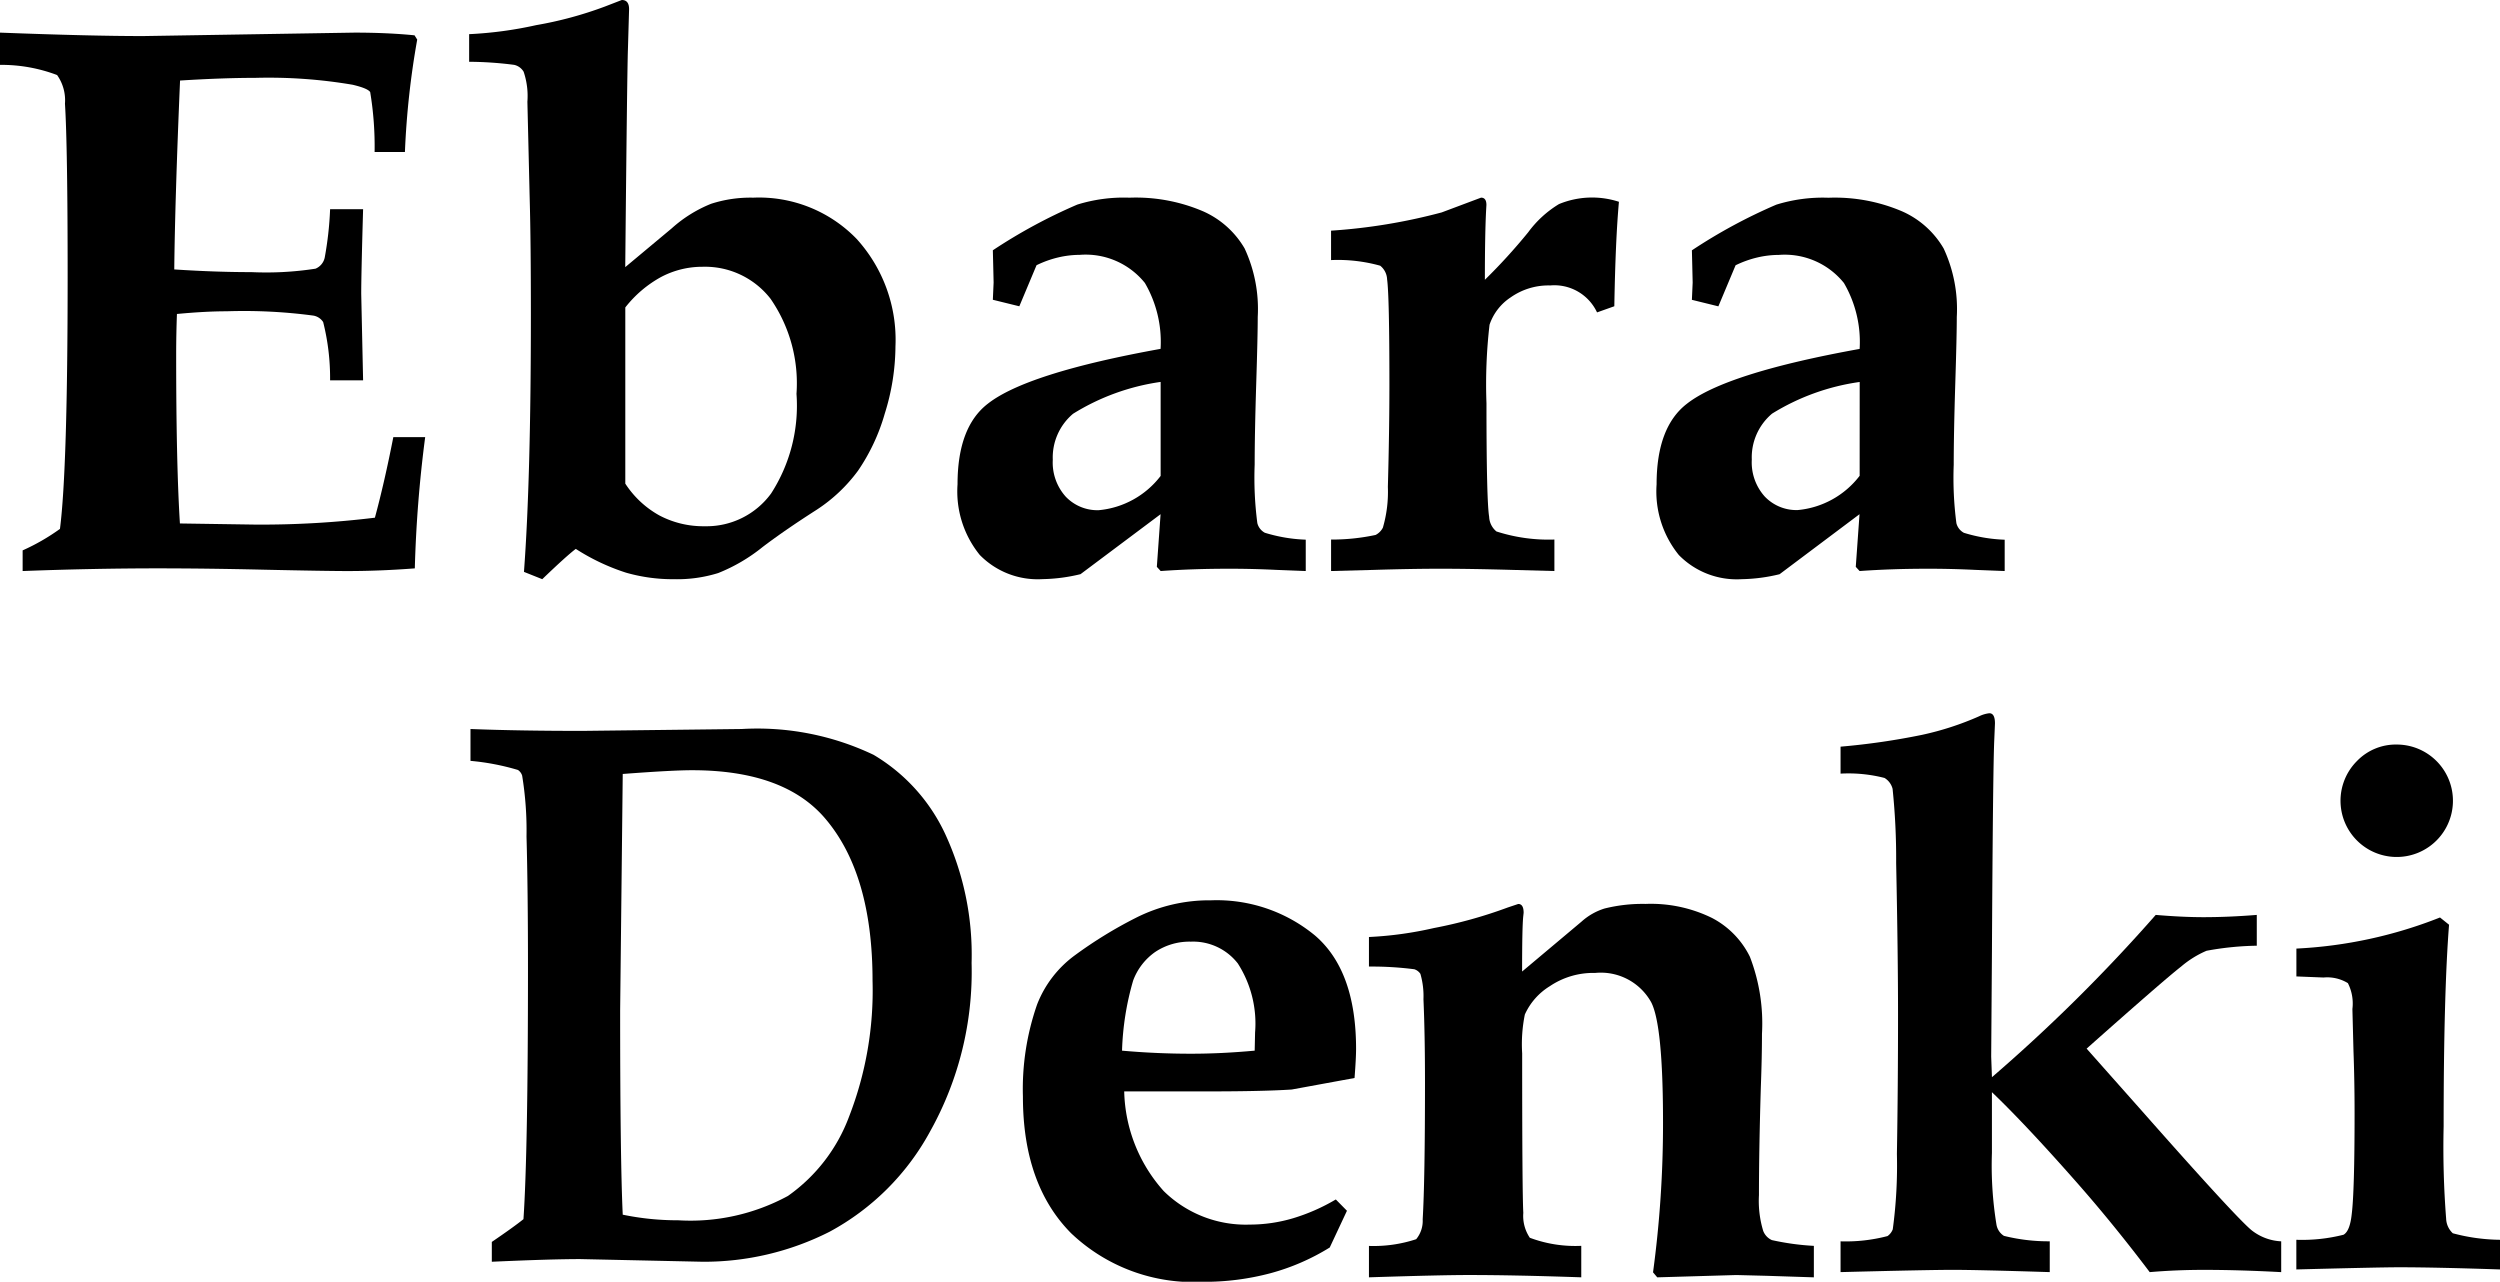
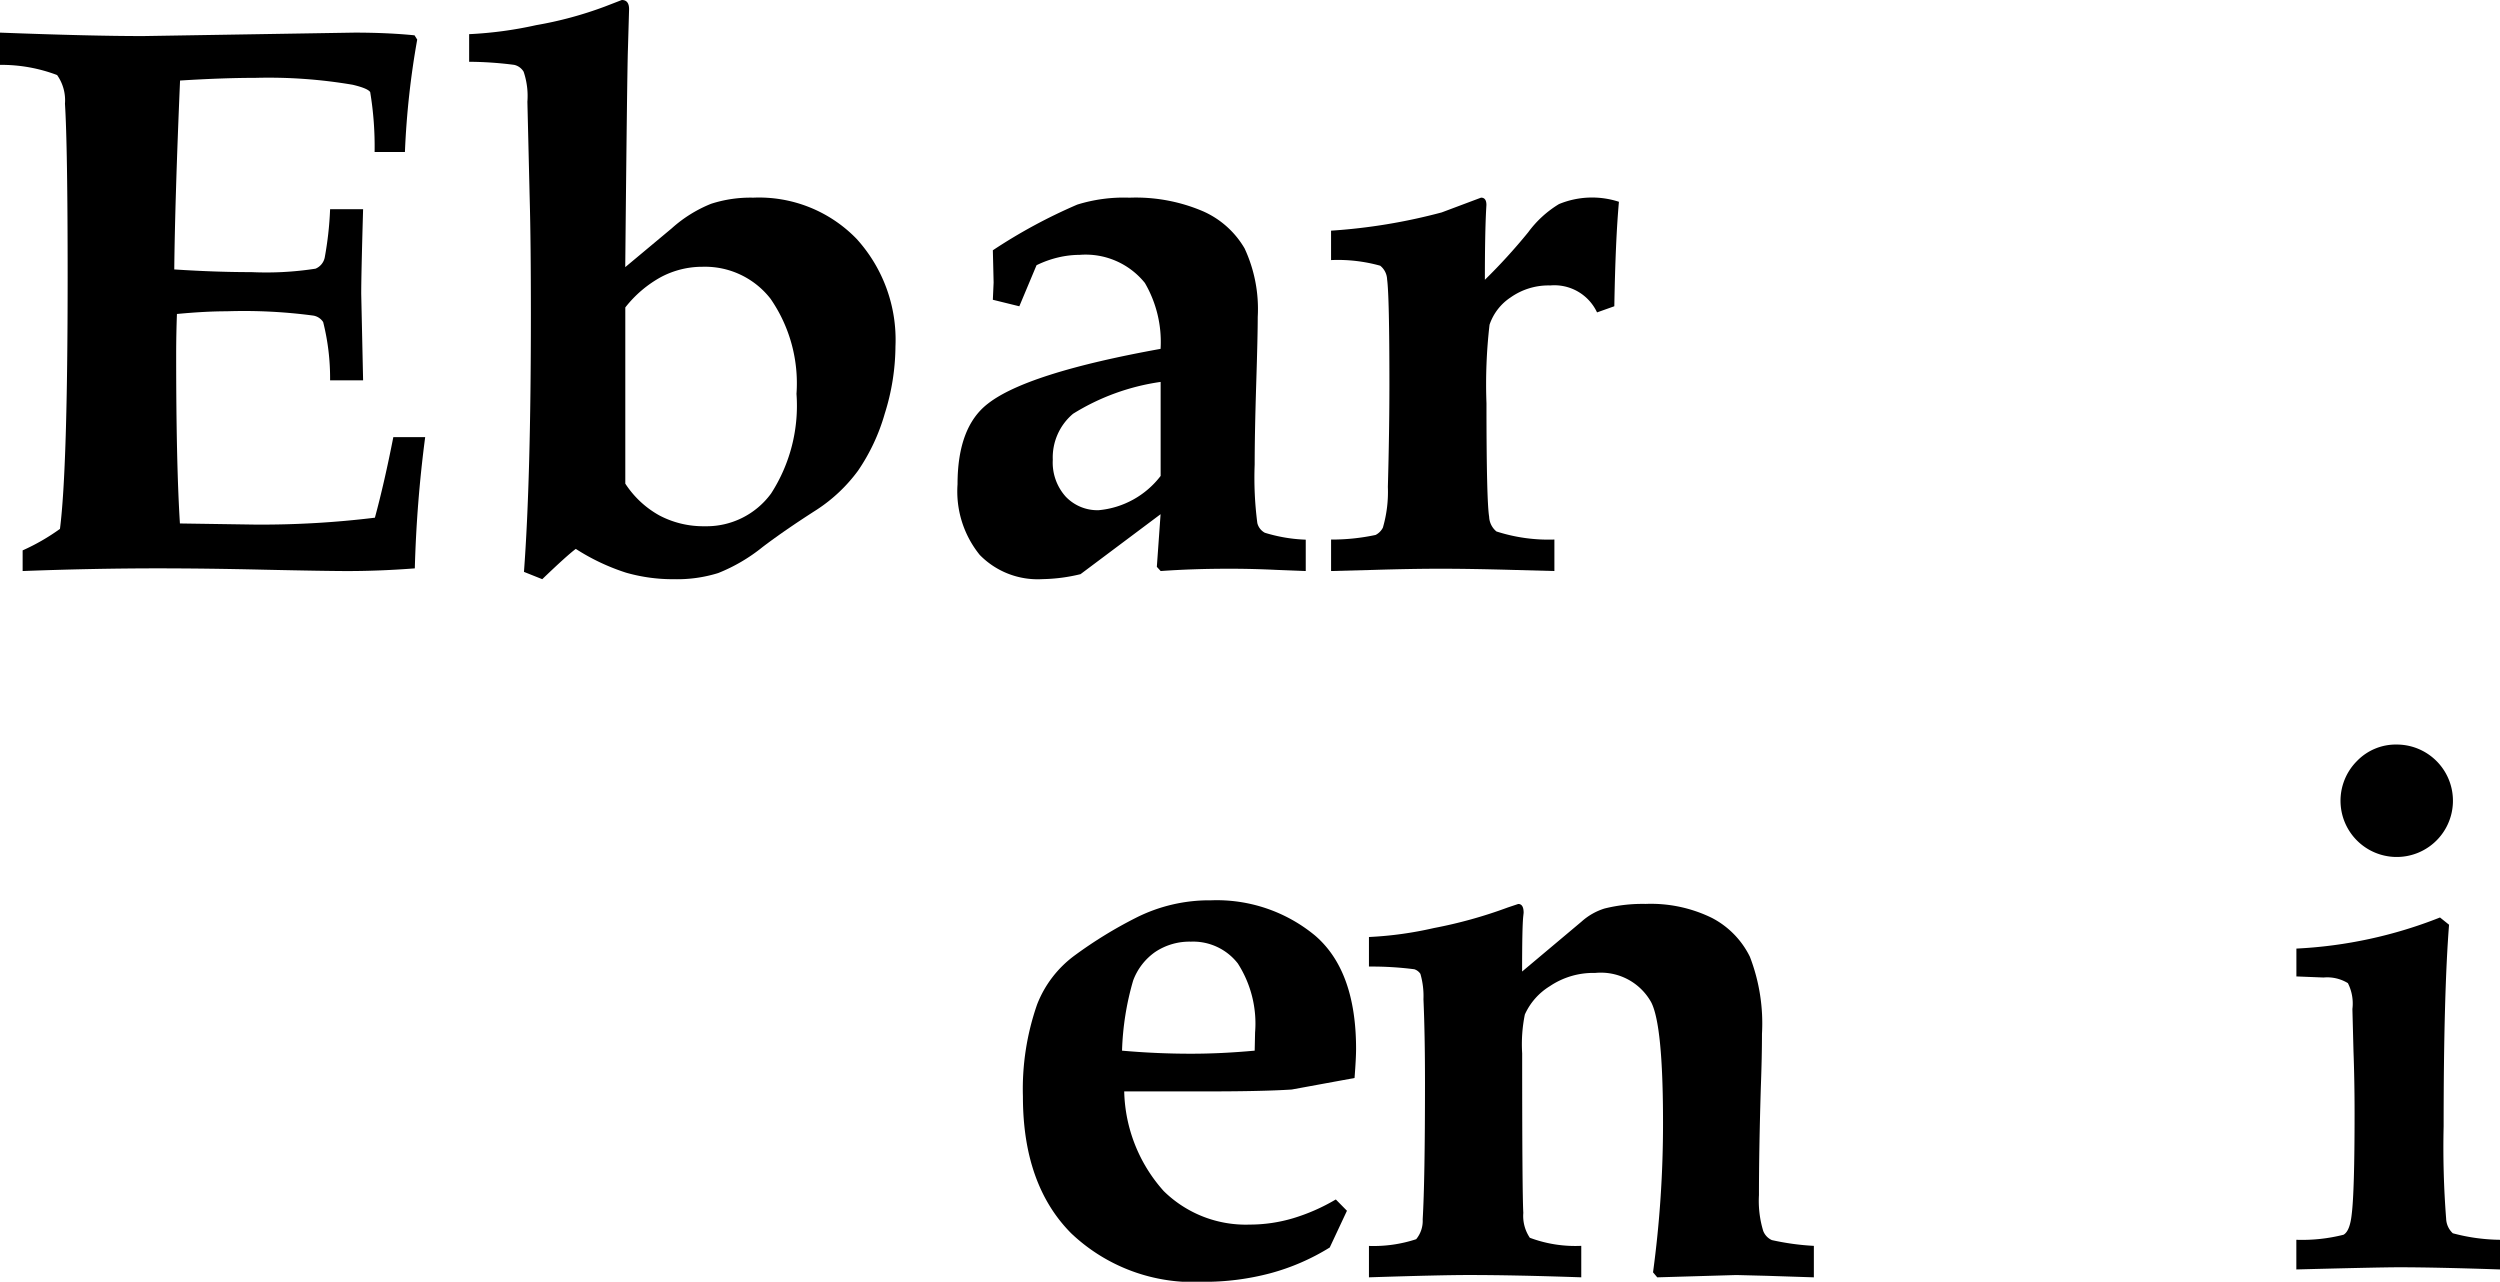
<svg xmlns="http://www.w3.org/2000/svg" id="logo" width="133.42" height="68.402" viewBox="0 0 133.42 68.402">
  <defs>
    <clipPath id="clip-path">
      <rect id="長方形_73" data-name="長方形 73" width="133.42" height="68.402" fill="none" />
    </clipPath>
  </defs>
  <g id="グループ_4" data-name="グループ 4" clip-path="url(#clip-path)">
    <path id="パス_575" data-name="パス 575" d="M1.208,35.089V33.982A11.246,11.246,0,0,0,3.2,32.835q.409-3.2.41-13.437,0-6.984-.143-9.258a2.329,2.329,0,0,0-.42-1.526A8.372,8.372,0,0,0,0,8.071V6.35q4.829.184,7.633.184L18.91,6.35q1.78,0,3.213.144l.143.228a44.155,44.155,0,0,0-.656,6H19.992a17.757,17.757,0,0,0-.236-3.2q-.134-.2-.932-.389a26.732,26.732,0,0,0-5.2-.369q-1.72,0-4.015.143Q9.34,15.24,9.3,18.988q2.192.144,4.117.144a17.146,17.146,0,0,0,3.421-.184.825.825,0,0,0,.492-.594,18.181,18.181,0,0,0,.287-2.581h1.761q-.1,3.47-.1,4.516l.1,4.619H17.616a12.24,12.24,0,0,0-.369-3.11.773.773,0,0,0-.553-.35,28,28,0,0,0-4.609-.226q-1.126,0-2.642.143-.041,1.082-.041,2.2,0,5.837.2,8.98l4.064.061a50.041,50.041,0,0,0,6.342-.369q.512-1.893.983-4.3h1.7a67.492,67.492,0,0,0-.553,7.005q-1.864.143-3.585.143-1.126,0-4.445-.072-3.093-.072-5.694-.072-3.421,0-7.21.143" transform="translate(0 -4.609)" />
    <path id="パス_576" data-name="パス 576" d="M95.2,30.91l-.976-.39q.369-4.96.369-13.714,0-3.956-.061-6.109L94.407,5.43a4.048,4.048,0,0,0-.2-1.6.782.782,0,0,0-.509-.369,19.442,19.442,0,0,0-2.4-.164V1.823a20.942,20.942,0,0,0,3.576-.481A20.3,20.3,0,0,0,98.546.348l.9-.348c.258,0,.388.164.388.492l-.062,2.151q-.041,1.106-.143,11.614l2.479-2.069a7.077,7.077,0,0,1,2.1-1.311,6.8,6.8,0,0,1,2.243-.328,7.25,7.25,0,0,1,5.52,2.194,8.006,8.006,0,0,1,2.079,5.741,12.163,12.163,0,0,1-.574,3.6,10.475,10.475,0,0,1-1.423,3.035,8.471,8.471,0,0,1-2.2,2.081q-1.7,1.087-2.888,1.989a9.175,9.175,0,0,1-2.376,1.394,7.369,7.369,0,0,1-2.356.328,9.071,9.071,0,0,1-2.56-.348,11.341,11.341,0,0,1-2.683-1.27Q96.5,29.66,95.2,30.91m4.432-14.5v9.4a5.131,5.131,0,0,0,1.823,1.7,5.015,5.015,0,0,0,2.417.574,4.265,4.265,0,0,0,3.544-1.752,8.643,8.643,0,0,0,1.352-5.315,7.931,7.931,0,0,0-1.383-5.07,4.427,4.427,0,0,0-3.615-1.71,4.715,4.715,0,0,0-2.223.543,6.211,6.211,0,0,0-1.915,1.628" transform="translate(-66.261)" />
    <path id="パス_577" data-name="パス 577" d="M204.972,56.725V58.4l-1.582-.062q-1.253-.061-2.505-.061-1.931,0-3.655.123l-.205-.224.2-2.809-4.273,3.2a9.128,9.128,0,0,1-2.024.265,4.323,4.323,0,0,1-3.353-1.291,5.383,5.383,0,0,1-1.186-3.769q0-3.052,1.615-4.3,2.085-1.639,9.221-2.929a6.242,6.242,0,0,0-.838-3.517,4.055,4.055,0,0,0-3.473-1.5,5.088,5.088,0,0,0-1.134.133,5.534,5.534,0,0,0-1.175.42l-.919,2.192-1.413-.348.041-.922-.021-.9-.02-.819a28.425,28.425,0,0,1,4.506-2.438,8.367,8.367,0,0,1,2.786-.369,9.111,9.111,0,0,1,3.933.729,4.813,4.813,0,0,1,2.212,1.981,7.675,7.675,0,0,1,.7,3.655q0,1.006-.082,3.592-.082,2.669-.082,4.291a18.646,18.646,0,0,0,.143,3.121.805.805,0,0,0,.4.513,8.358,8.358,0,0,0,2.182.369m-7.743-8.419a12.052,12.052,0,0,0-4.674,1.7,3.049,3.049,0,0,0-1.082,2.455,2.72,2.72,0,0,0,.694,1.972,2.336,2.336,0,0,0,1.756.719,4.7,4.7,0,0,0,3.306-1.829Z" transform="translate(-135.287 -27.925)" />
    <path id="パス_578" data-name="パス 578" d="M259.083,58.4v-1.68a11.111,11.111,0,0,0,2.376-.246.893.893,0,0,0,.389-.39,6.858,6.858,0,0,0,.266-2.174q.082-2.995.082-5.456,0-4.739-.123-5.621a.979.979,0,0,0-.369-.728,8.419,8.419,0,0,0-2.622-.3V40.235a30.532,30.532,0,0,0,5.905-.974l2.1-.788q.286,0,.286.389l-.016.287q-.066,1.29-.066,3.708a30.52,30.52,0,0,0,2.315-2.54,5.7,5.7,0,0,1,1.639-1.5,4.63,4.63,0,0,1,3.2-.123q-.185,2.05-.246,5.575l-.922.328a2.513,2.513,0,0,0-2.5-1.438,3.5,3.5,0,0,0-2.11.637,2.825,2.825,0,0,0-1.127,1.459,27.632,27.632,0,0,0-.164,4.191q0,5.2.143,6.061a1.067,1.067,0,0,0,.389.781,9.067,9.067,0,0,0,3.093.431V58.4l-2.294-.062q-2.192-.061-3.79-.061-1.516,0-3.523.061Z" transform="translate(-188.046 -27.925)" />
-     <path id="パス_579" data-name="パス 579" d="M341.014,56.725V58.4l-1.582-.062q-1.253-.061-2.505-.061-1.931,0-3.655.123l-.205-.224.2-2.809L329,58.57a9.128,9.128,0,0,1-2.024.265,4.323,4.323,0,0,1-3.353-1.291,5.383,5.383,0,0,1-1.186-3.769q0-3.052,1.615-4.3,2.085-1.639,9.221-2.929a6.241,6.241,0,0,0-.838-3.517,4.055,4.055,0,0,0-3.473-1.5,5.087,5.087,0,0,0-1.134.133,5.534,5.534,0,0,0-1.175.42l-.919,2.192-1.413-.348.041-.922-.021-.9-.02-.819a28.426,28.426,0,0,1,4.506-2.438,8.367,8.367,0,0,1,2.786-.369,9.111,9.111,0,0,1,3.933.729,4.813,4.813,0,0,1,2.212,1.981,7.674,7.674,0,0,1,.7,3.655q0,1.006-.082,3.592-.082,2.669-.082,4.291a18.644,18.644,0,0,0,.143,3.121.806.806,0,0,0,.4.513,8.359,8.359,0,0,0,2.182.369m-7.743-8.419A12.052,12.052,0,0,0,328.6,50a3.049,3.049,0,0,0-1.082,2.455,2.72,2.72,0,0,0,.694,1.972,2.336,2.336,0,0,0,1.756.719,4.7,4.7,0,0,0,3.306-1.829Z" transform="translate(-234.028 -27.925)" />
-     <path id="パス_580" data-name="パス 580" d="M92.718,170.309v-1.054q1.189-.81,1.689-1.215.241-3.564.241-13.345,0-4.232-.078-7.077a18.229,18.229,0,0,0-.233-3.25.567.567,0,0,0-.224-.3,12.793,12.793,0,0,0-2.533-.486v-1.7q2.6.1,5.979.1l8.495-.1a14.413,14.413,0,0,1,7.039,1.378,9.639,9.639,0,0,1,3.817,4.215,15.339,15.339,0,0,1,1.413,6.89,17.468,17.468,0,0,1-2.206,8.978,13.267,13.267,0,0,1-5.376,5.37,14.819,14.819,0,0,1-6.772,1.6l-6.531-.142q-1.568,0-4.721.142M99.7,167.8a14.4,14.4,0,0,0,2.964.3,10.893,10.893,0,0,0,5.859-1.3,9.029,9.029,0,0,0,3.265-4.242,18.56,18.56,0,0,0,1.249-7.239q0-5.649-2.481-8.606-2.188-2.632-7.151-2.632-1.069,0-3.7.2l-.138,12.624q0,7.971.138,10.884" transform="translate(-66.471 -102.976)" />
    <path id="パス_581" data-name="パス 581" d="M215.818,191.189l.591.6-.918,1.96a11.852,11.852,0,0,1-3.166,1.374,13.718,13.718,0,0,1-3.6.458,9.463,9.463,0,0,1-7.038-2.594q-2.571-2.594-2.571-7.289a13.7,13.7,0,0,1,.758-4.921,5.887,5.887,0,0,1,2.018-2.624,23.052,23.052,0,0,1,3.236-1.989,8.666,8.666,0,0,1,4.025-.943,8.231,8.231,0,0,1,5.551,1.878q2.191,1.878,2.192,6.045,0,.514-.082,1.56l-3.354.615q-1.554.1-4.5.1h-4.438a8.238,8.238,0,0,0,2.11,5.321,6.245,6.245,0,0,0,4.589,1.787,8.123,8.123,0,0,0,2.315-.339,10.32,10.32,0,0,0,2.274-1m-11.412-7.944q1.843.164,3.687.164,1.618,0,3.4-.164l.021-.966a5.936,5.936,0,0,0-.922-3.689,3.021,3.021,0,0,0-2.5-1.162,3.3,3.3,0,0,0-1.9.545A3.232,3.232,0,0,0,205,179.5a14.881,14.881,0,0,0-.594,3.741" transform="translate(-144.525 -127.173)" />
    <path id="パス_582" data-name="パス 582" d="M266.453,195.881V194.2a7.254,7.254,0,0,0,2.52-.359,1.534,1.534,0,0,0,.348-1.056q.123-2.072.123-7.3,0-2.585-.082-4.451a4.285,4.285,0,0,0-.163-1.354.616.616,0,0,0-.325-.246,17.966,17.966,0,0,0-2.421-.144v-1.577a19.5,19.5,0,0,0,3.46-.477,24.575,24.575,0,0,0,3.953-1.1l.555-.186q.287,0,.287.471l-.02.185q-.062.574-.061,2.95l3.17-2.663a3.3,3.3,0,0,1,1.227-.7,8.4,8.4,0,0,1,2.188-.246,7.406,7.406,0,0,1,3.548.749,4.64,4.64,0,0,1,2.024,2.073,9.9,9.9,0,0,1,.644,4.116q0,1.232-.061,2.853-.1,3.326-.1,5.748a5.508,5.508,0,0,0,.226,1.909.886.886,0,0,0,.461.493,13.585,13.585,0,0,0,2.243.308v1.68l-2.52-.082-1.618-.041-4.22.123-.225-.267a59.011,59.011,0,0,0,.533-8q0-5.209-.635-6.42a3.073,3.073,0,0,0-2.991-1.558,4.141,4.141,0,0,0-2.417.708,3.421,3.421,0,0,0-1.331,1.51,7.98,7.98,0,0,0-.143,2.075q0,7.436.061,8.515a2.08,2.08,0,0,0,.348,1.325,6.912,6.912,0,0,0,2.745.431v1.68q-3.564-.123-6.022-.123-1.455,0-5.306.123" transform="translate(-193.395 -127.707)" />
-     <path id="パス_583" data-name="パス 583" d="M358.25,168.646V167a8.786,8.786,0,0,0,2.506-.281.778.778,0,0,0,.28-.361,25.431,25.431,0,0,0,.221-4.026q.06-3.584.06-7.461,0-3.132-.1-8.052a36.414,36.414,0,0,0-.19-3.967.947.947,0,0,0-.431-.582,7.731,7.731,0,0,0-2.346-.231V140.6a37.4,37.4,0,0,0,4.35-.631,15.693,15.693,0,0,0,3.05-.993,1.661,1.661,0,0,1,.54-.16q.3,0,.3.542l-.036.863q-.072,1.486-.125,11.3l-.04,5.619.04,1.1a88.3,88.3,0,0,0,8.741-8.661q1.423.121,2.546.121,1.343,0,2.847-.121v1.644a15.863,15.863,0,0,0-2.682.27,5.3,5.3,0,0,0-1.361.847q-.9.7-5.038,4.375l2.906,3.275q5,5.666,5.887,6.409a2.748,2.748,0,0,0,1.591.6v1.644q-2.246-.12-4.13-.121-1.464,0-2.887.121-1.985-2.626-3.97-4.872-2.707-3.068-4.451-4.732v3.236a19.605,19.605,0,0,0,.24,3.819.884.884,0,0,0,.4.613,9.783,9.783,0,0,0,2.446.291v1.644q-3.87-.12-5.173-.121-1.263,0-5.995.121" transform="translate(-260.023 -100.752)" />
    <path id="パス_584" data-name="パス 584" d="M446.961,172.932v-1.583a8.989,8.989,0,0,0,2.52-.27q.337-.193.434-1.083.154-1.218.154-5.375,0-1.8-.058-3.325l-.058-2.262a2.4,2.4,0,0,0-.241-1.382,2.117,2.117,0,0,0-1.3-.3l-1.448-.058v-1.486a23.943,23.943,0,0,0,7.664-1.66l.483.387q-.289,3.7-.289,10.758a49,49,0,0,0,.134,4.934,1.118,1.118,0,0,0,.355.774,10.055,10.055,0,0,0,2.523.348v1.583q-3.482-.116-5.387-.116-1.02,0-5.483.116m5.367-28.013a3,3,0,1,1-2.133.878,2.883,2.883,0,0,1,2.133-.878" transform="translate(-324.41 -105.184)" />
  </g>
</svg>